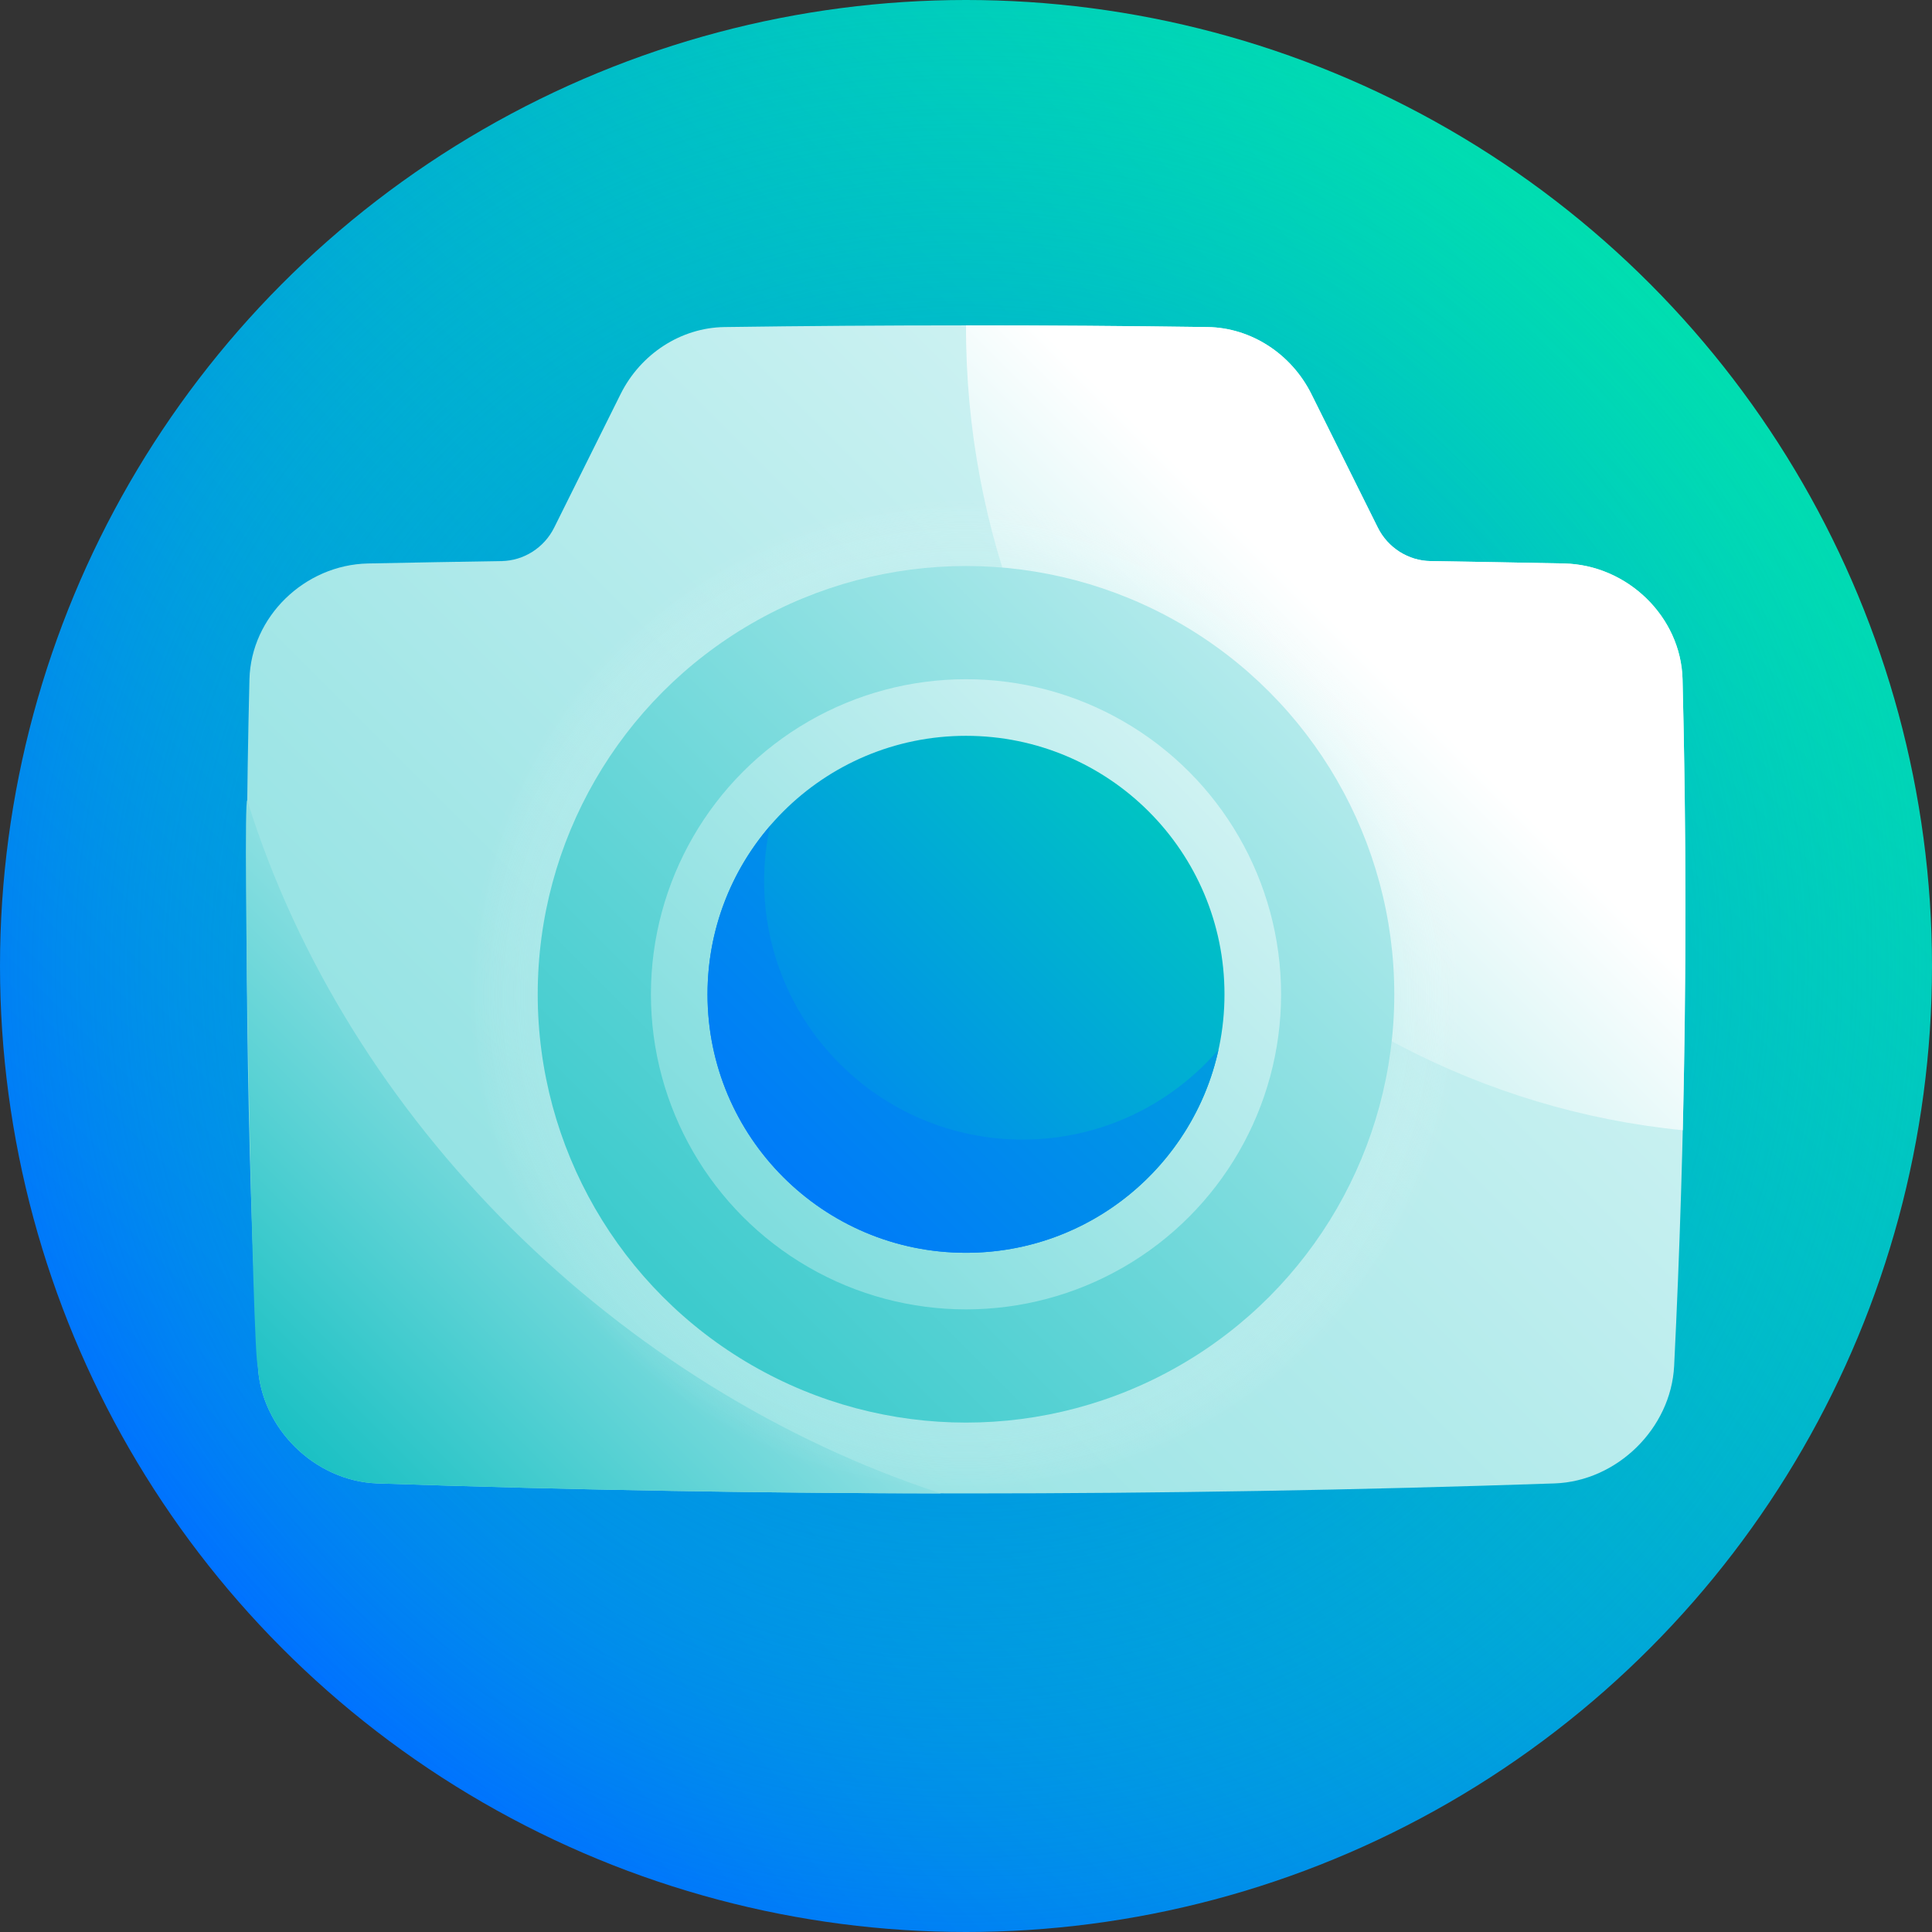
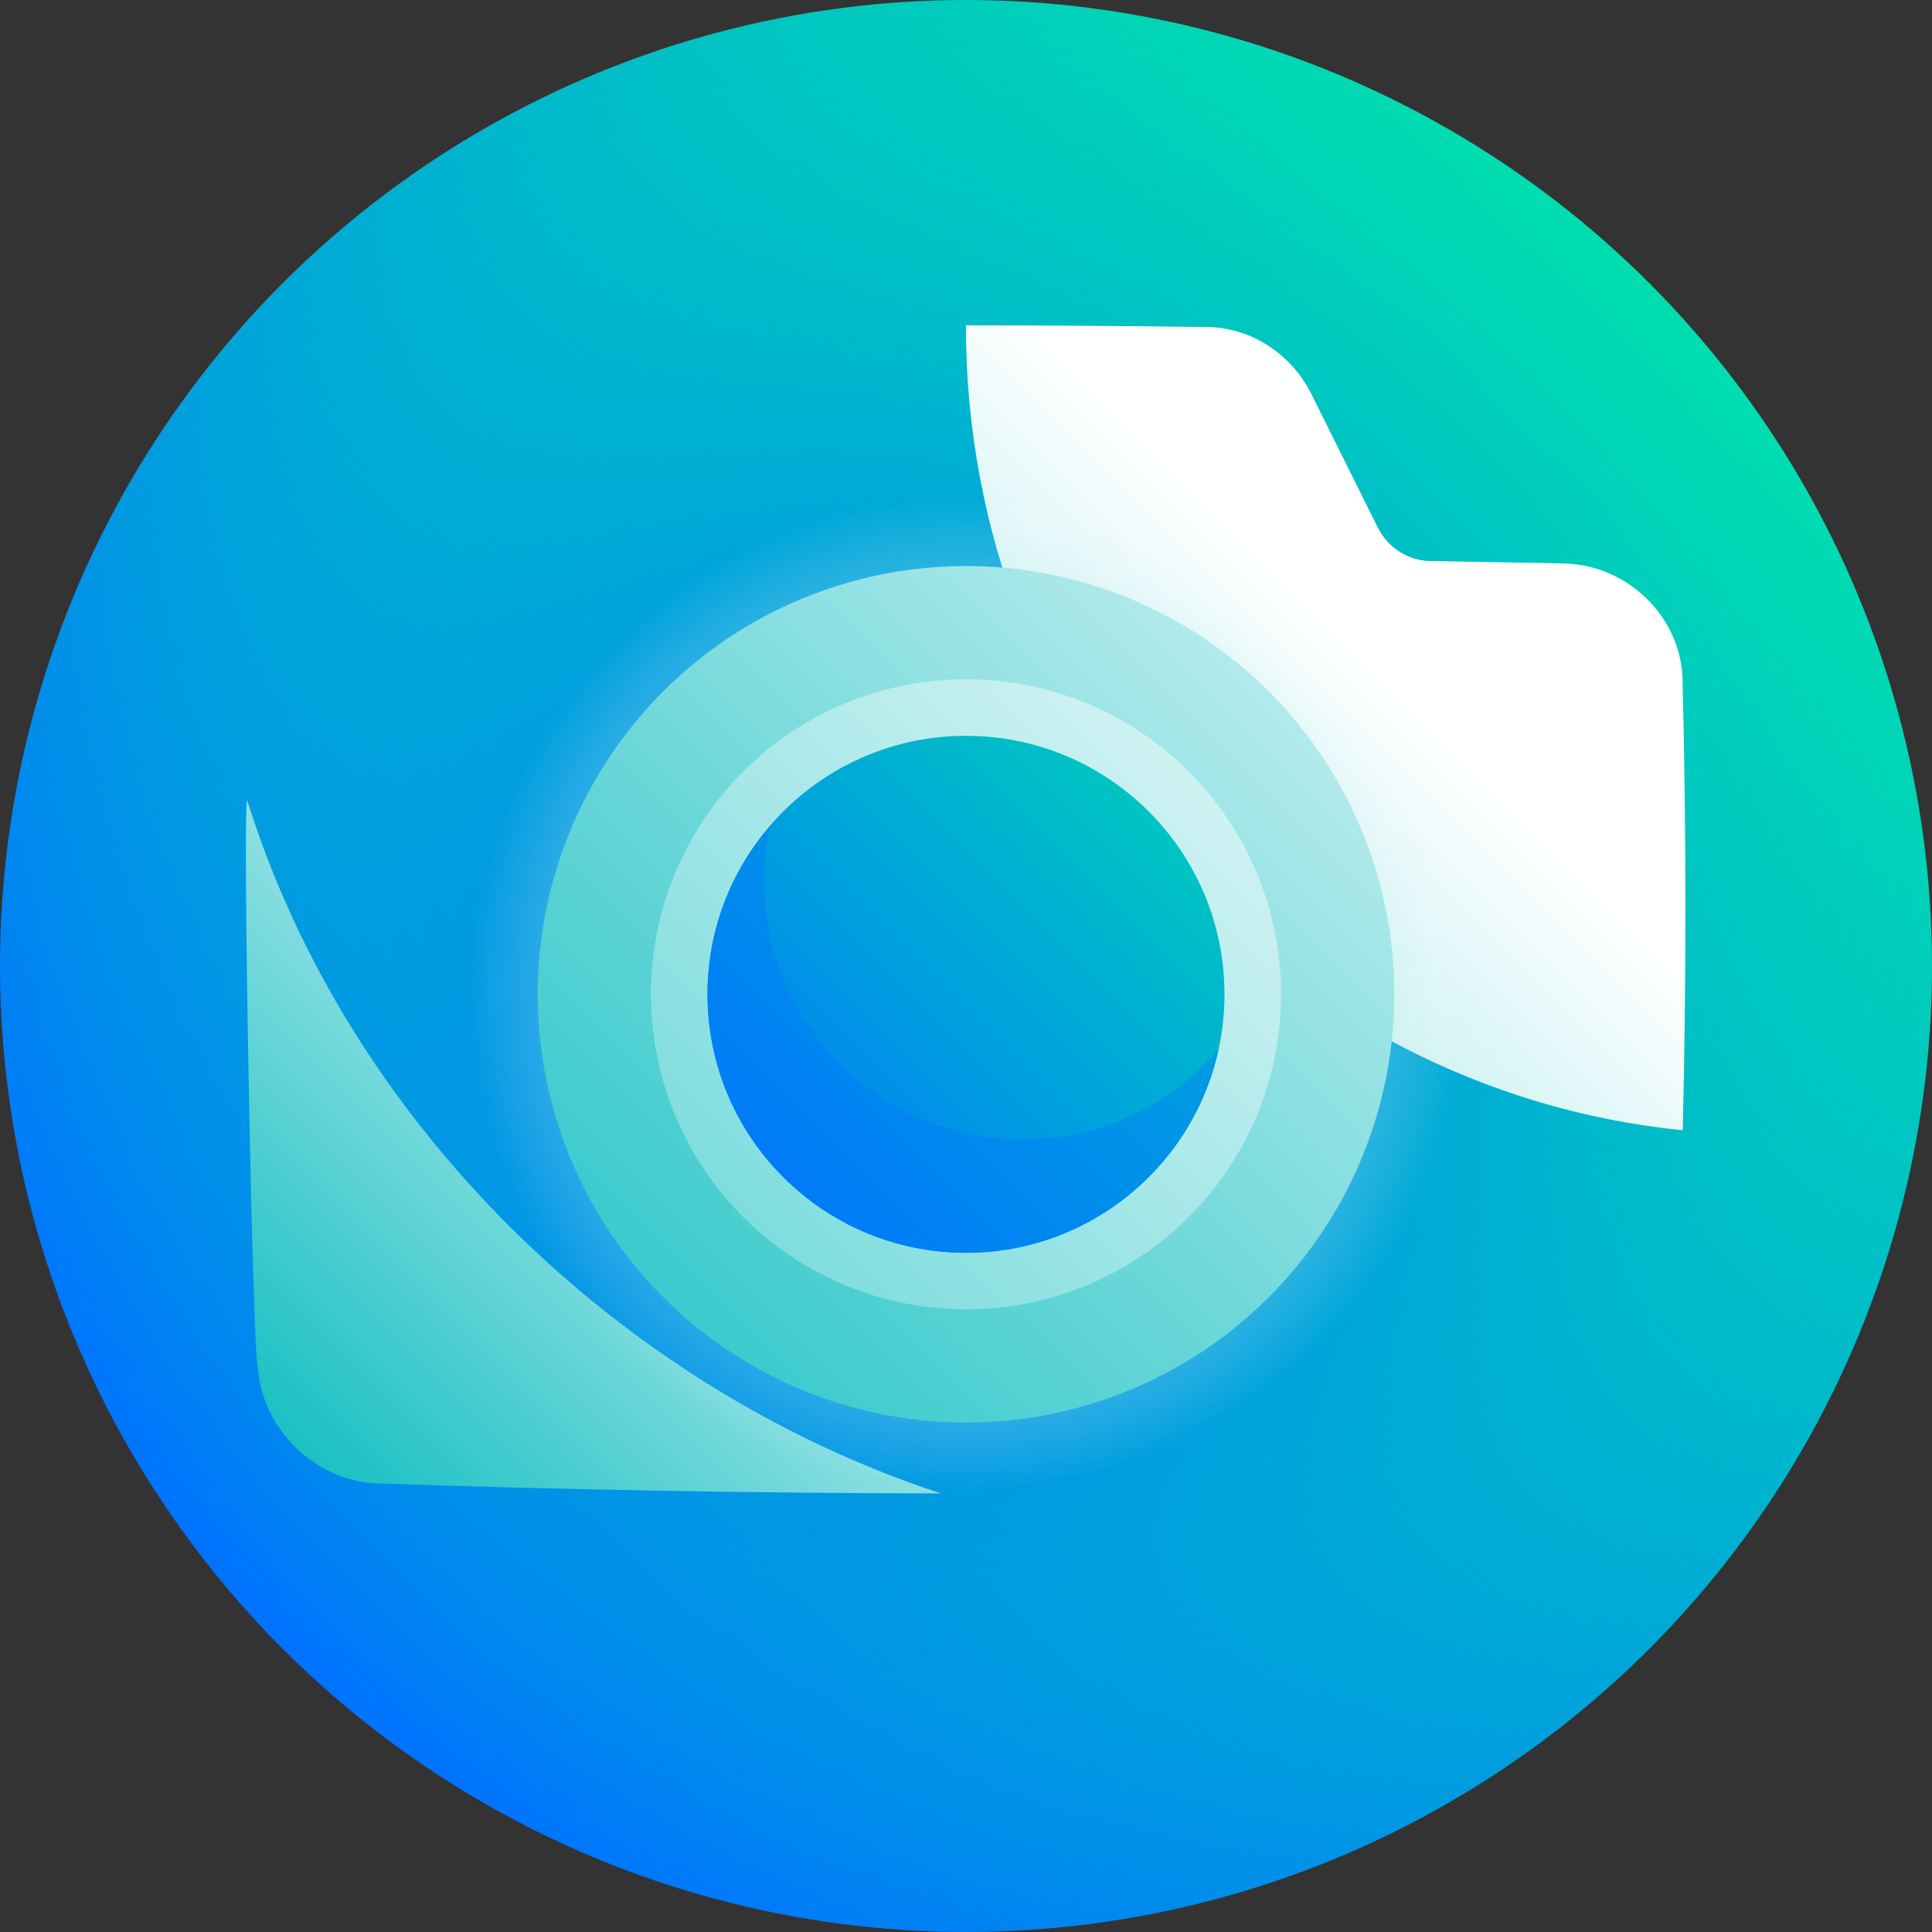
<svg xmlns="http://www.w3.org/2000/svg" xmlns:xlink="http://www.w3.org/1999/xlink" id="Capa_1" enable-background="new 0 0 512 512" height="512" viewBox="0 0 512 512" width="512">
  <rect x="0" y="0" width="512" height="512" fill="#333333" stroke="none" />
  <linearGradient id="lg1">
    <stop offset="0" stop-color="#0072ff" />
    <stop offset="1" stop-color="#00deb0" />
  </linearGradient>
  <linearGradient id="SVGID_1_" gradientUnits="userSpaceOnUse" x1="74.981" x2="437.019" xlink:href="#lg1" y1="437.019" y2="74.981" />
  <radialGradient id="SVGID_2_" cx="256" cy="256" gradientUnits="userSpaceOnUse" r="256">
    <stop offset="0" stop-color="#0072ff" />
    <stop offset=".166" stop-color="#007df7" stop-opacity=".834" />
    <stop offset=".455" stop-color="#0099e3" stop-opacity=".546" />
    <stop offset=".828" stop-color="#00c7c1" stop-opacity=".172" />
    <stop offset="1" stop-color="#00deb0" stop-opacity="0" />
  </radialGradient>
  <linearGradient id="lg2">
    <stop offset="0" stop-color="#80ddde" />
    <stop offset="1" stop-color="#fff" />
  </linearGradient>
  <linearGradient id="SVGID_3_" gradientUnits="userSpaceOnUse" x1="96.797" x2="520.629" xlink:href="#lg2" y1="428.964" y2="5.132" />
  <linearGradient id="SVGID_4_" gradientUnits="userSpaceOnUse" x1="233.673" x2="366.371" xlink:href="#lg2" y1="310.175" y2="177.477" />
  <linearGradient id="SVGID_5_" gradientUnits="userSpaceOnUse" x1="58.026" x2="173.514" y1="403.34" y2="287.851">
    <stop offset="0" stop-color="#00babd" />
    <stop offset=".278" stop-color="#2bc5c8" />
    <stop offset=".902" stop-color="#96e2e4" />
    <stop offset="1" stop-color="#a7e7e8" />
  </linearGradient>
  <radialGradient id="SVGID_6_" cx="256" cy="263.5" gradientUnits="userSpaceOnUse" r="131.713">
    <stop offset=".296" stop-color="#3dcbcd" />
    <stop offset=".37" stop-color="#44cdcf" stop-opacity=".895" />
    <stop offset=".481" stop-color="#59d3d4" stop-opacity=".738" />
    <stop offset=".615" stop-color="#7bdcdd" stop-opacity=".547" />
    <stop offset=".767" stop-color="#aae8e9" stop-opacity=".331" />
    <stop offset=".933" stop-color="#e5f8f8" stop-opacity=".096" />
    <stop offset="1" stop-color="#fff" stop-opacity="0" />
  </radialGradient>
  <linearGradient id="SVGID_7_" gradientUnits="userSpaceOnUse" x1="178.217" x2="433.16" y1="341.283" y2="86.341">
    <stop offset="0" stop-color="#3dcbcd" />
    <stop offset=".242" stop-color="#68d6d8" />
    <stop offset=".784" stop-color="#d3f3f4" />
    <stop offset="1" stop-color="#fff" />
  </linearGradient>
  <linearGradient id="SVGID_8_" gradientUnits="userSpaceOnUse" x1="198.776" x2="386.333" xlink:href="#lg2" y1="320.724" y2="133.167" />
  <linearGradient id="SVGID_9_" gradientUnits="userSpaceOnUse" x1="188.267" x2="342.131" xlink:href="#lg1" y1="331.233" y2="177.369" />
  <linearGradient id="SVGID_10_" gradientUnits="userSpaceOnUse" x1="186.863" x2="305.283" y1="332.778" y2="214.359">
    <stop offset="0" stop-color="#0072ff" />
    <stop offset="1" stop-color="#00a7d8" />
  </linearGradient>
  <g>
    <circle cx="256" cy="256" fill="url(#SVGID_1_)" r="256" />
    <circle cx="256" cy="256" fill="url(#SVGID_2_)" r="256" />
-     <path d="m365.145 139.838c-5.867-11.77-11.739-23.563-17.595-35.372-5.308-10.684-16-17.633-27.528-17.794-42.681-.596-85.363-.596-128.044 0-11.528.163-22.22 7.111-27.528 17.794-5.856 11.809-11.728 23.602-17.595 35.372-2.652 5.325-8.067 8.761-13.928 8.852-11.803.185-23.607.397-35.41.635-16.81.363-30.982 14.131-31.408 30.675-1.509 60.667-.767 121.333 2.227 182 .843 16.542 15.13 30.534 31.664 31.12 104 3.54 208 3.54 312 0 16.534-.585 30.822-14.577 31.664-31.12 2.994-60.667 3.736-121.333 2.227-182-.426-16.543-14.597-30.312-31.407-30.675-11.803-.238-23.607-.45-35.41-.635-5.861-.091-11.275-3.527-13.929-8.852z" fill="url(#SVGID_3_)" />
    <path d="m414.484 149.325c-11.803-.238-23.607-.45-35.41-.635-5.861-.091-11.275-3.527-13.928-8.852-5.867-11.77-11.739-23.563-17.595-35.372-5.308-10.684-16-17.633-27.528-17.794-21.341-.298-42.681-.448-64.022-.447-.276 110.608 83.734 202.804 189.952 213.294.951-39.84.931-79.679-.061-119.519-.426-16.543-14.598-30.312-31.408-30.675z" fill="url(#SVGID_4_)" />
    <path d="m65.521 212.08c-1.354 0 1.461 149.919 2.815 149.92.843 16.542 15.13 30.534 31.664 31.12 49.79 1.695 99.579 2.578 149.369 2.651-85.234-27.92-157.33-98.519-183.848-183.691z" fill="url(#SVGID_5_)" />
    <circle cx="256" cy="263.5" fill="url(#SVGID_6_)" r="131.712" />
    <circle cx="256" cy="263.5" fill="url(#SVGID_7_)" r="113.5" />
    <circle cx="256" cy="263.5" fill="url(#SVGID_8_)" r="83.5" />
    <circle cx="256" cy="263.5" fill="url(#SVGID_9_)" r="68.5" />
    <path d="m271 302c-37.831 0-68.5-30.669-68.5-68.5 0-5.037.559-9.94 1.591-14.667-10.331 11.994-16.591 27.595-16.591 44.667 0 37.831 30.669 68.5 68.5 68.5 32.795 0 60.192-23.052 66.909-53.833-12.562 14.586-31.15 23.833-51.909 23.833z" fill="url(#SVGID_10_)" />
  </g>
</svg>